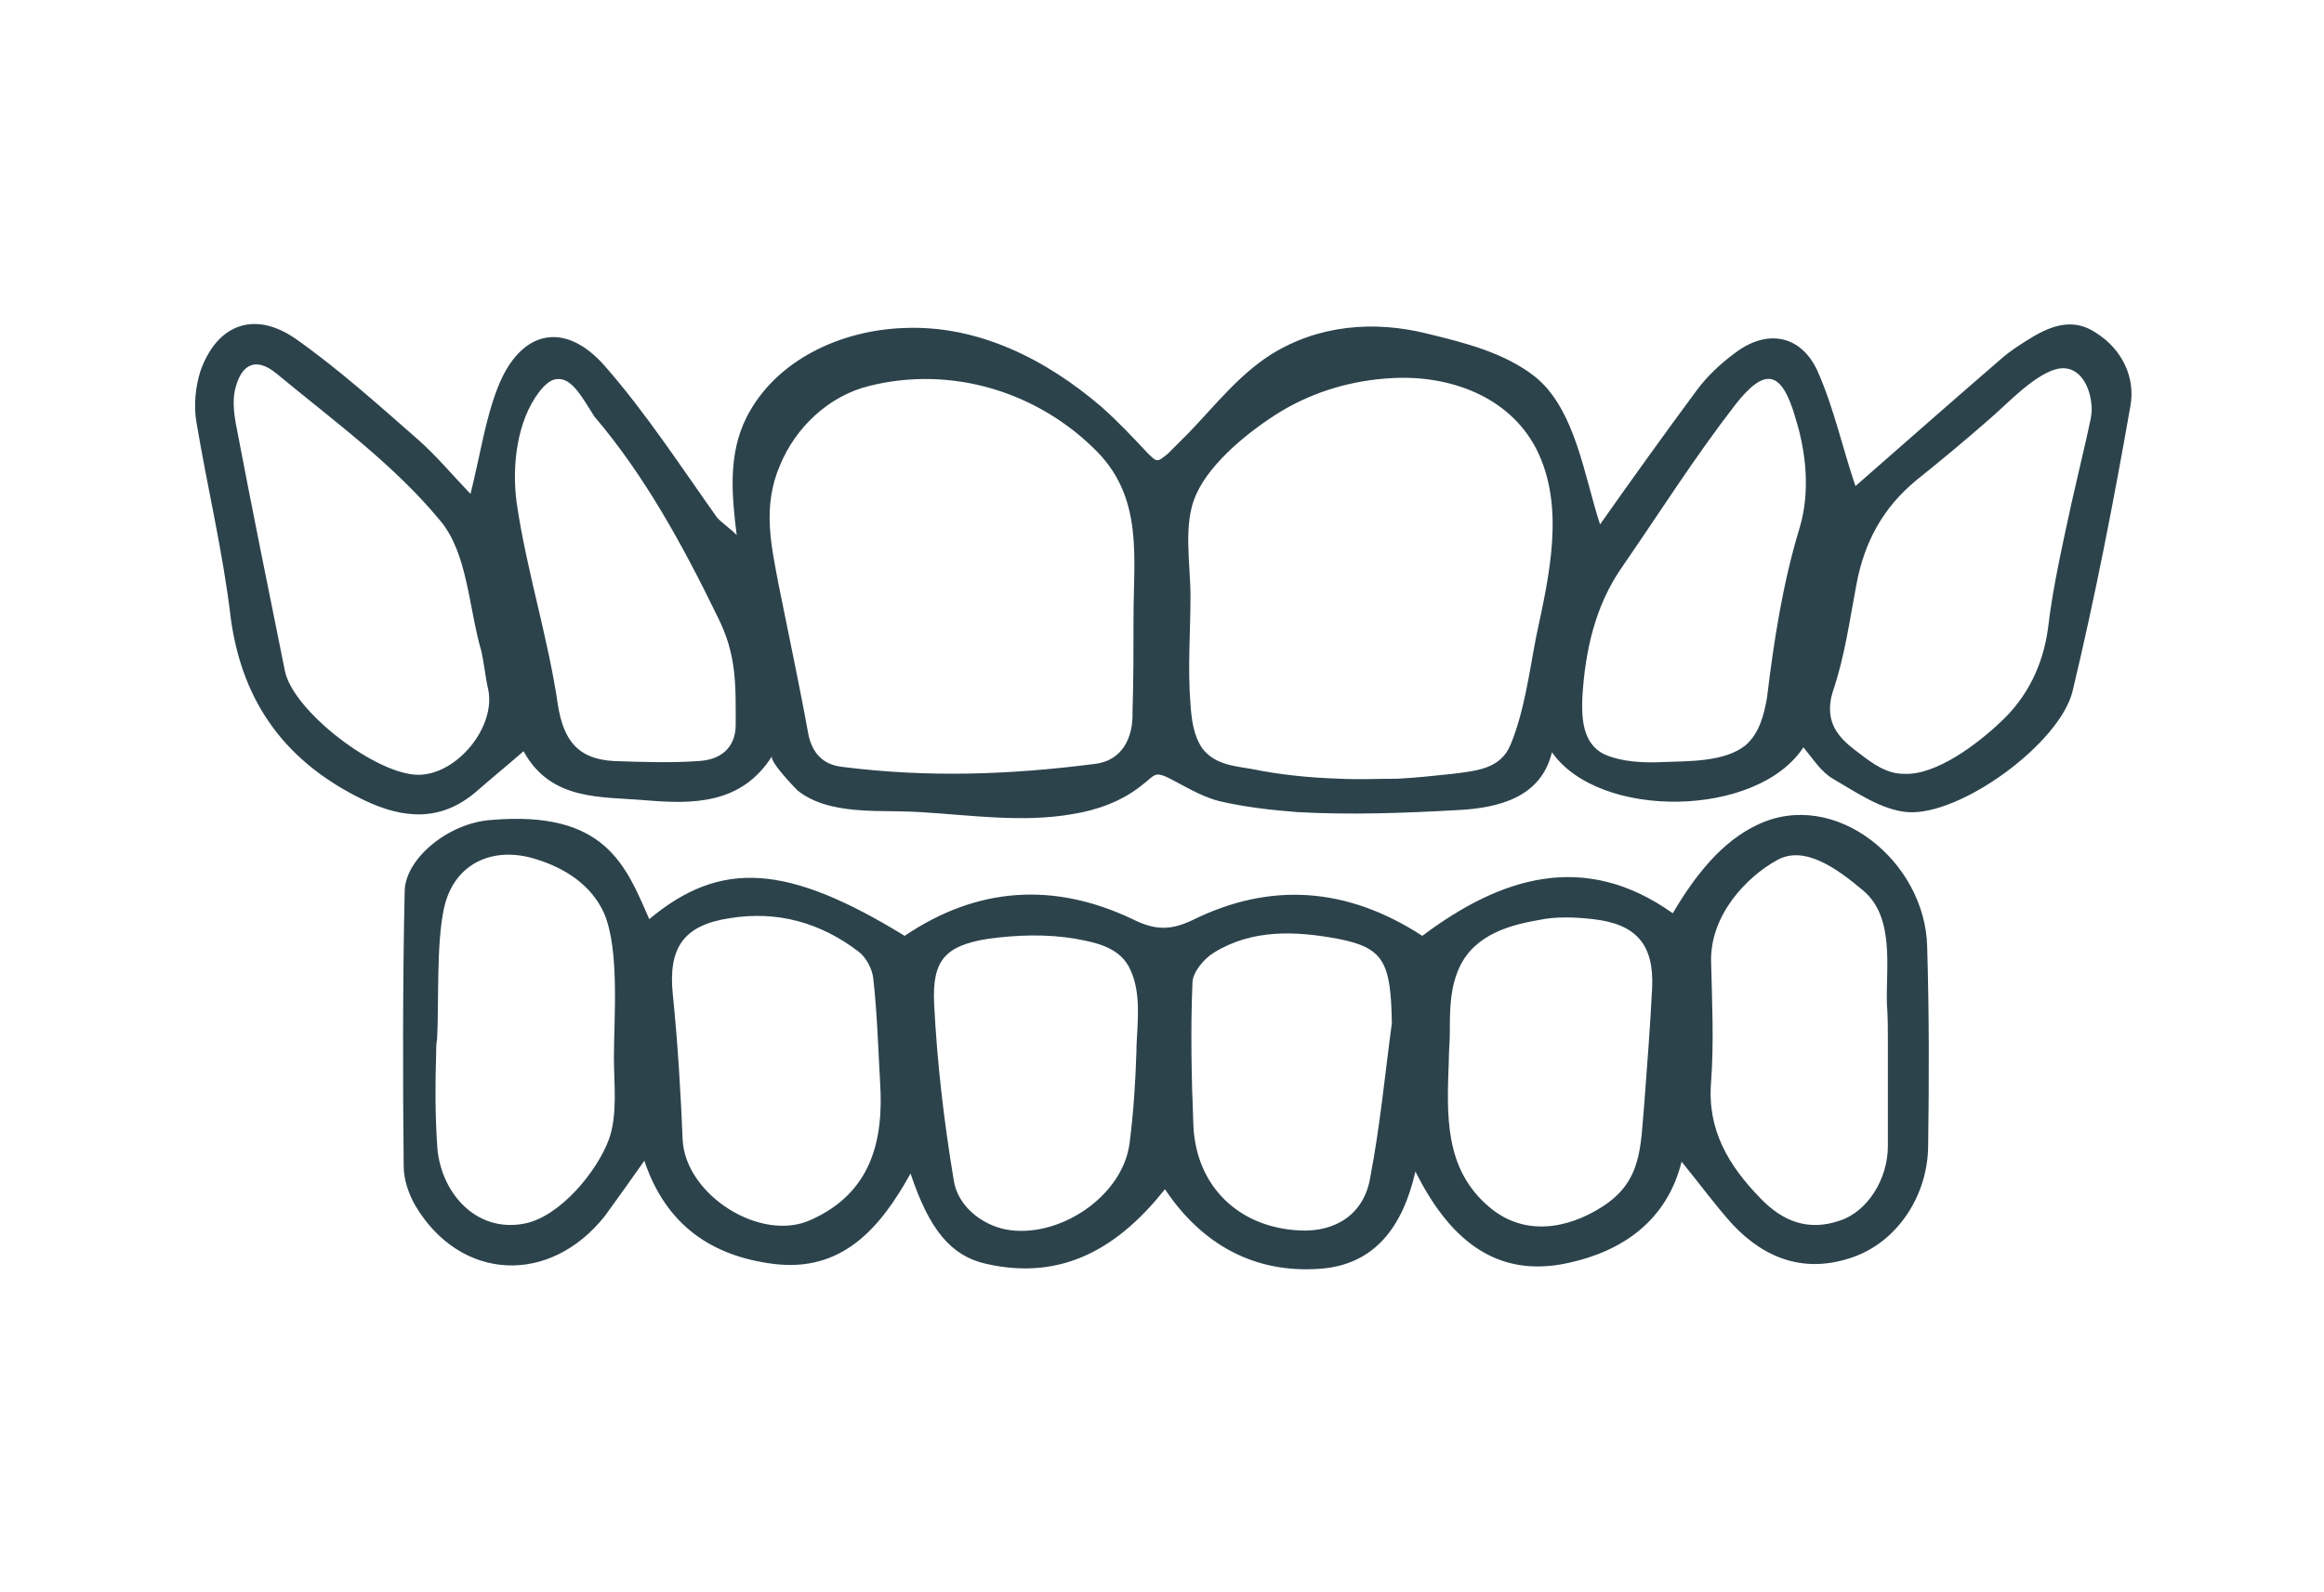
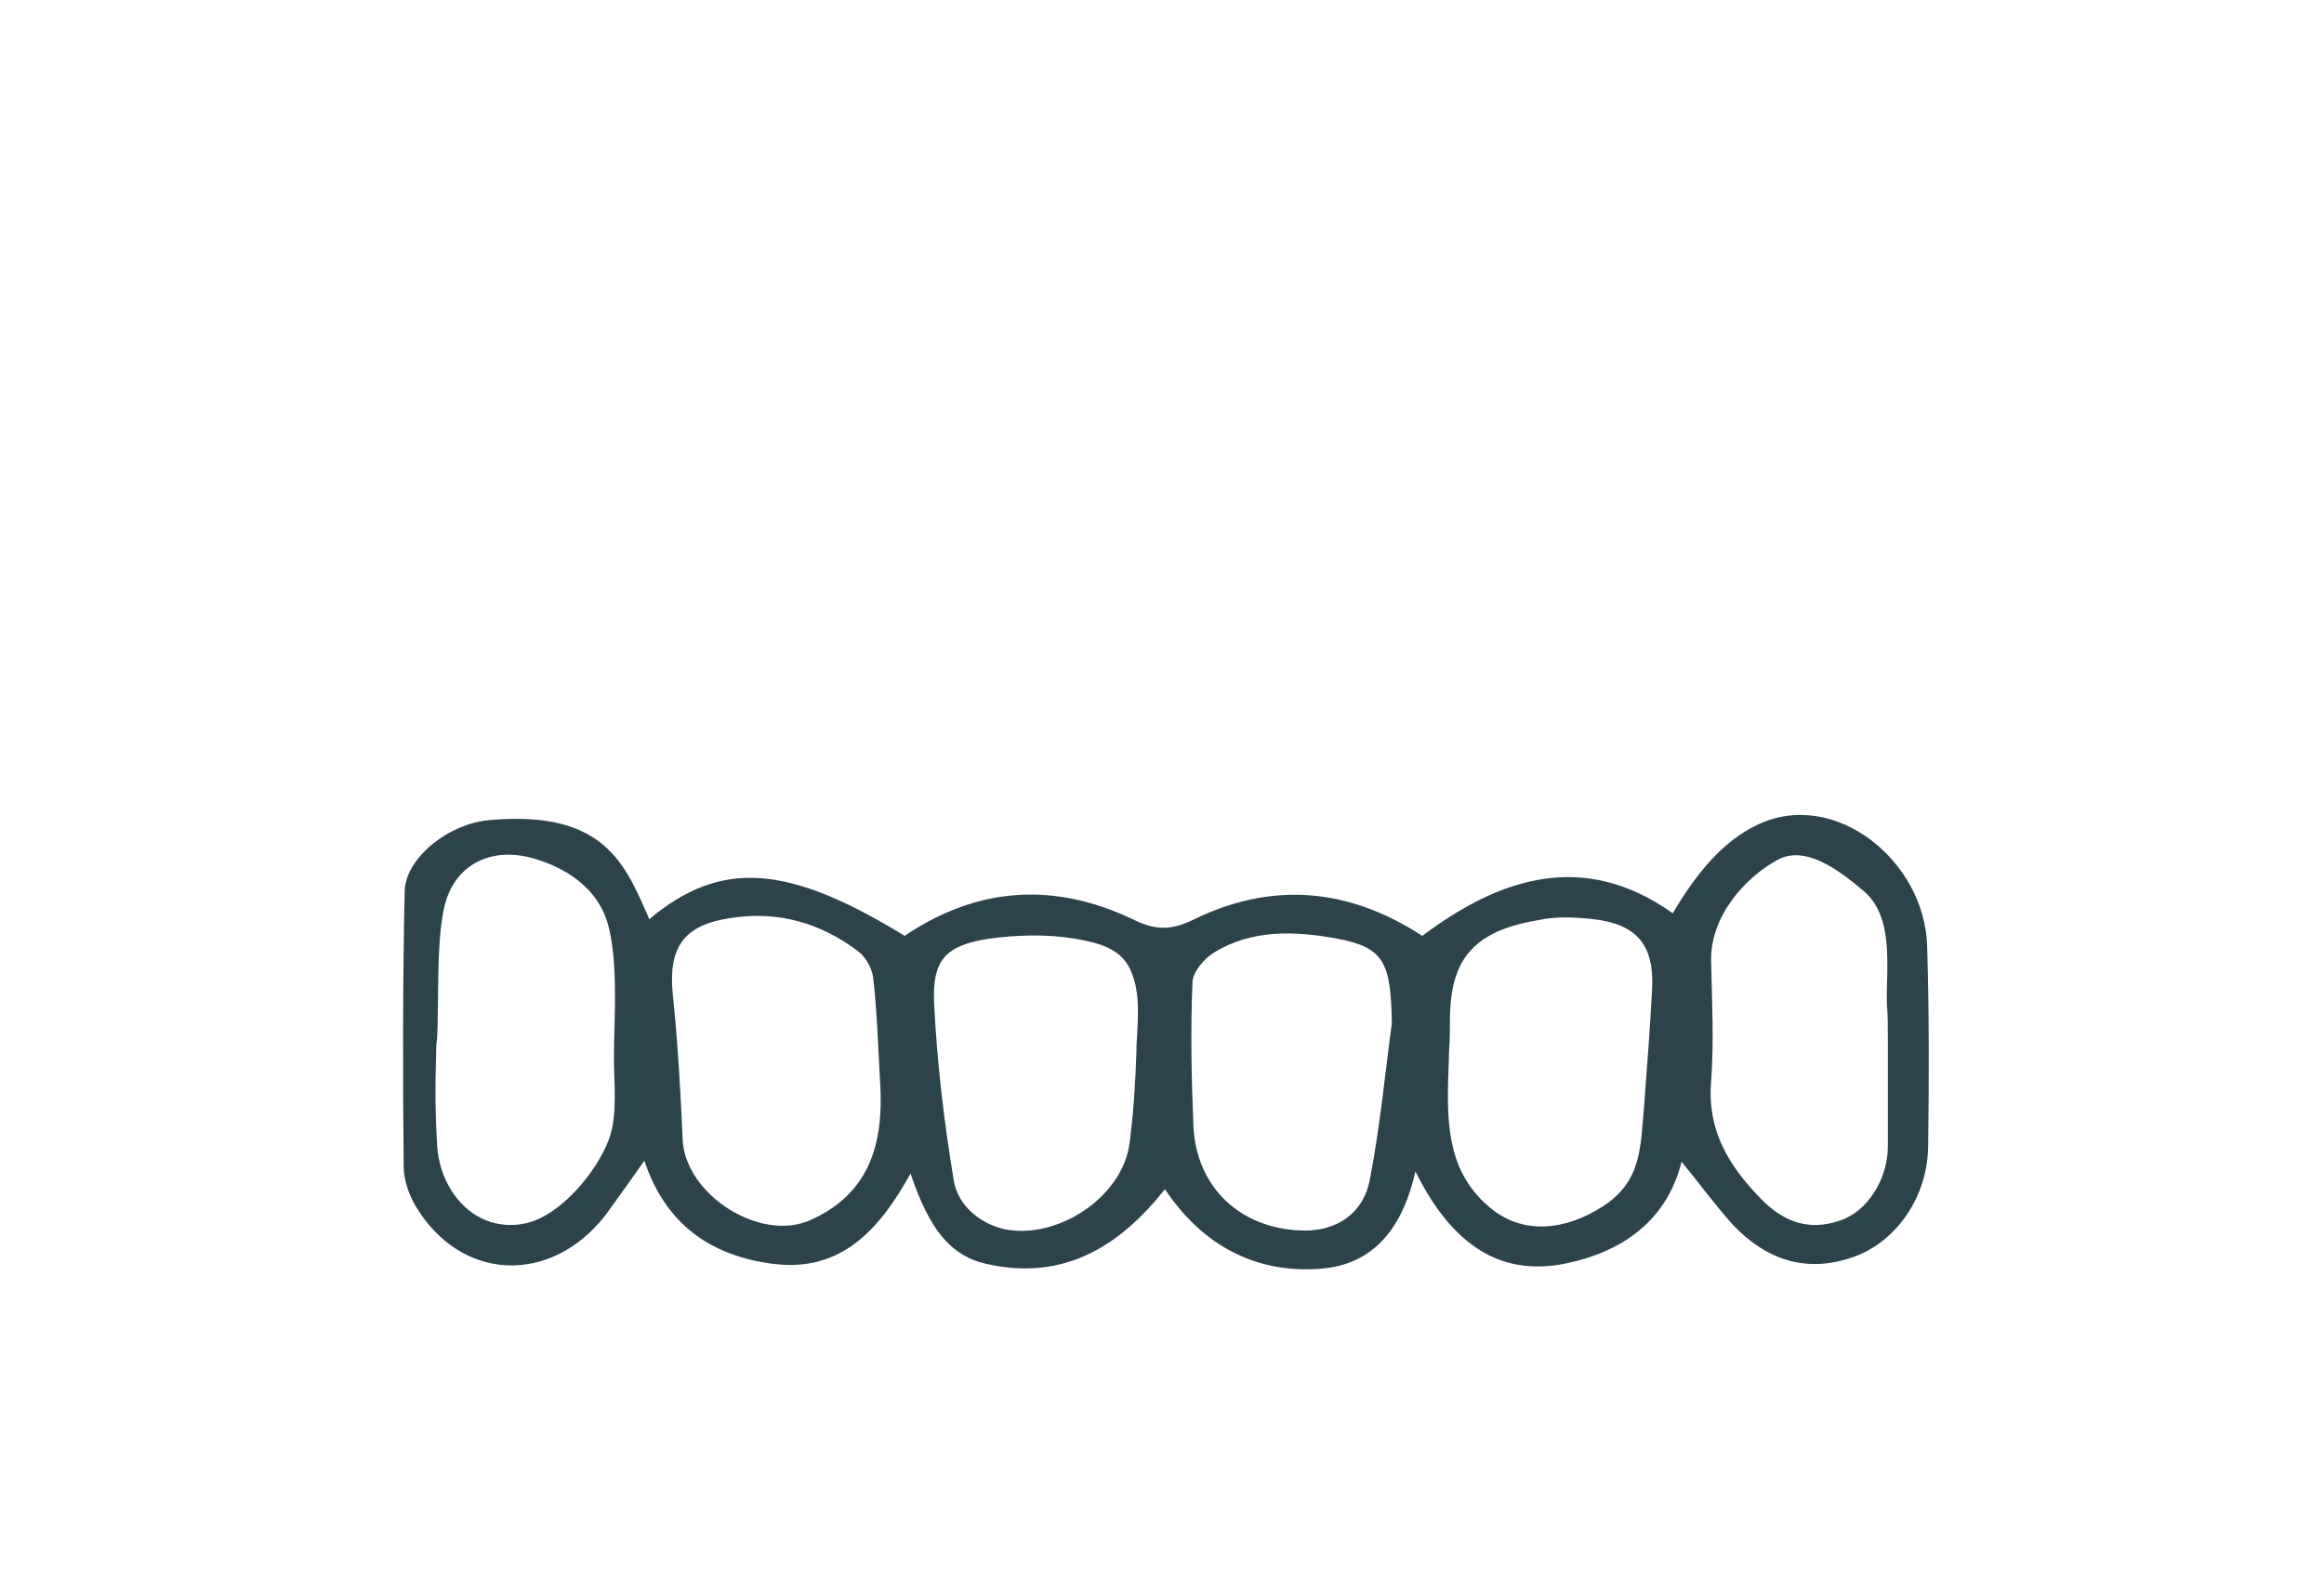
<svg xmlns="http://www.w3.org/2000/svg" enable-background="new 0 0 236.6 162.1" viewBox="0 0 236.6 162.1">
  <g fill="#2c434c">
-     <path d="m117.7 78.9c-.4.1-.7.5-1.5 1.1-2 1.6-4.5 2.5-7 2.9-5.1.9-10.4.1-15.5-.2-3-.2-6 .1-9-.6-1.3-.3-2.5-.8-3.5-1.6-.4-.4-2.9-3-2.6-3.5-3.1 4.9-8 4.9-12.8 4.5-4.6-.4-9.7.1-12.5-5-1.6 1.4-3.2 2.7-4.8 4.1-3.6 3.1-7.4 2.8-11.4.9-7.9-3.8-12.4-9.8-13.6-18.5-.8-6.8-2.4-13.4-3.5-20-.3-1.7-.1-3.6.4-5.2 1.7-4.8 5.5-6.2 9.7-3.3 4.4 3.1 8.5 6.8 12.5 10.3 1.8 1.6 3.4 3.5 5.3 5.5 1-4 1.5-7.6 2.8-10.9 2.3-5.8 6.8-6.8 10.9-2.1 4.2 4.8 7.7 10.2 11.4 15.4.2.3 1.8 1.5 2 1.8-.5-4.1-.9-8.2 1-12 3-5.9 9.7-8.9 16.1-9.1 7.5-.3 14.4 3.2 20 8 1.7 1.5 3.2 3.1 4.7 4.7 1 1 1 1 2.1.1.7-.7 1.4-1.4 2.1-2.1 2.7-2.8 5.1-5.9 8.4-8 4.8-3 10.5-3.5 16-2.1 3.7.9 7.7 1.9 10.8 4.3 4.2 3.3 5.1 10.3 6.7 15.1 3.1-4.4 6.4-9 9.8-13.6 1.1-1.5 2.5-2.8 4-3.9 3.2-2.4 6.6-1.8 8.3 1.8 1.7 3.8 2.6 8 3.9 11.8 4.8-4.2 9.9-8.7 15-13.1.7-.6 1.6-1.2 2.4-1.7 2.2-1.4 4.6-2.5 7.1-.8 2.7 1.7 4 4.6 3.5 7.4-1.7 9.7-3.6 19.5-5.9 29.1-1.3 5.3-11.4 12.7-16.8 12.3-2.6-.2-5.2-2-7.6-3.4-1.2-.7-2-2-3-3.2-4.7 7.2-20.8 7.4-25.6.5-1.1 4.6-5.4 5.7-9.7 5.9-5.4.3-10.8.5-16.2.2-2.6-.2-5.3-.5-7.9-1.1-1.6-.4-3-1.2-4.5-2-1.1-.6-1.6-.8-2-.7zm-2.3-16c0-6.1 1-12.1-3.7-16.9-6-6.1-14.8-8.8-23.2-6.7-4.1 1-7.5 4.2-9.1 8.1-1.8 4.2-.9 8.1-.1 12.3 1 5 2.1 10.1 3 15.1.4 1.9 1.5 3.1 3.5 3.3 8.7 1.1 17 .8 25.6-.3 2.8-.3 4-2.6 3.9-5.4.1-3.1.1-6.3.1-9.5zm21 16.4c1.9.1 3.9 0 5.9 0 1.9-.1 3.7-.3 5.6-.5 2.4-.3 4.9-.5 5.9-3 1.4-3.4 1.9-7.4 2.6-11 1.3-6.1 3-13.2 0-19.1-2.8-5.4-8.9-7.5-14.6-7.2-4 .2-7.9 1.3-11.4 3.4-3.1 1.9-7.1 5.1-8.6 8.4-1.4 3-.6 7.1-.6 10.4 0 3.7-.3 7.3 0 11 .1 1.5.3 3.2 1.2 4.5 1.2 1.6 3.1 1.8 5 2.1 2.9.6 5.9.9 9 1zm-93.7-.4c3.9-.1 7.8-4.9 7-8.7-.3-1.3-.4-2.6-.7-3.9-1.3-4.5-1.4-10-4.2-13.3-4.7-5.7-10.9-10.2-16.7-15-2.1-1.7-3.6-.9-4.2 1.8-.2 1-.1 2.2.1 3.3 1.6 8.4 3.3 16.8 5 25.2.8 4.1 9.4 10.7 13.7 10.6zm170.2-37.9c-.2-1.9-1.4-4-3.6-3.4-2.4.7-5 3.6-6.9 5.2-2.4 2.1-4.8 4.1-7.3 6.1-3.4 2.8-5.3 6.3-6.1 10.6-.7 3.7-1.2 7.4-2.4 10.9-.5 1.6-.4 3.1.6 4.4.6.8 1.4 1.4 2.2 2 1.3 1 2.7 2 4.4 2 3.3.2 7.6-3.1 9.9-5.3 2.7-2.5 4.3-5.8 4.8-9.5.5-4.3 1.5-8.6 2.4-12.8.5-2.2 1-4.3 1.5-6.5.3-1.5.7-2.6.5-3.7zm-43.5 36.6c2.5-.1 6.2 0 8.3-1.7 1.4-1.2 1.9-3.1 2.2-4.9.7-5.8 1.6-11.6 3.3-17.2 1.1-3.6.7-7.7-.4-11.2-1.4-4.9-3.1-5.3-6.2-1.3-4.1 5.3-7.7 11-11.5 16.5-2.7 3.9-3.7 8.4-4 13.1-.1 2.2 0 4.8 2.2 5.9 1.8.8 4 .9 6.1.8zm-112.6-39c-.6 0-1.2.4-1.9 1.3-2.3 3-2.8 7.6-2.3 11.3 1 6.9 3.2 13.7 4.2 20.6.6 3.7 2.1 5.5 5.7 5.7 2.9.1 5.8.2 8.6 0 2.2-.1 3.8-1.3 3.8-3.7 0-4.1.1-7.1-1.8-10.9-3.5-7.2-7.4-14.4-12.6-20.5-1.1-1.7-2.2-3.9-3.7-3.8z" />
-     <path d="m66.1 93.6c7.3-6.1 14.1-5.6 26 1.7 7.4-5 15.2-5.5 23.2-1.7 2.2 1.1 3.8 1.2 6.1.1 7.9-3.9 15.7-3.4 23.4 1.6 8-6 16.5-8.7 25.5-2.3 2.3-3.9 5-7.3 8.6-9 7.9-3.8 17.1 3.7 17.3 12.4.2 6.7.2 13.5.1 20.2 0 5.1-3.1 9.8-7.6 11.4-4.8 1.7-8.9.3-12.3-3.3-1.8-2-3.4-4.2-5.2-6.4-1.5 6-6 9.1-11.5 10.3-7.6 1.7-12.3-2.7-15.6-9.3-1.3 5.7-4.2 9.5-9.7 9.9-6.6.5-12-2.4-15.8-8.1-4.6 5.8-10.3 9.4-18.2 7.6-3.6-.8-5.8-3.5-7.7-9.2-3.1 5.6-7 10.1-14 9.2-6.2-.8-10.9-3.9-13.1-10.5-1.4 2-2.7 3.8-4 5.6-5.6 7.1-14.7 6.7-19.3-1-.7-1.2-1.2-2.7-1.2-4-.1-8.6-.1-19.4.1-28 0-3.3 4.4-7 8.8-7.3 11.6-1 13.7 4.6 16.1 10.1zm23.5 16.6c-.2-3.5-.3-7.1-.7-10.6-.1-.9-.7-2.1-1.5-2.7-3.8-2.9-8.2-4.2-13.1-3.4-4.7.7-6.3 3-5.8 7.8.5 4.9.8 9.9 1 14.8.3 5.6 8 10.5 13.1 8.1 6-2.7 7.4-7.9 7-14zm57.9-2.2c-.2 5.5-.5 11 4.1 14.9 3.5 3 7.9 2.3 11.5 0 4.1-2.6 3.9-6.1 4.3-10.5.3-3.9.6-7.9.8-11.8.2-4.4-1.6-6.5-6-7-1.8-.2-3.8-.3-5.6.1-3.5.6-7 1.8-8.3 5.5-.7 1.9-.7 4-.7 6.1 0 .8-.1 1.7-.1 2.7zm-103.1-.6c-.1 3-.1 6 .1 9.1.2 4.7 3.8 9.1 8.9 8.1 3.6-.7 7.4-5.3 8.6-8.6.9-2.5.5-5.7.5-8.3 0-3.9.6-11-1-14.7-1.3-2.9-4-4.6-6.9-5.5-4.4-1.4-8.4.4-9.4 5-.8 3.7-.5 9.6-.7 13.3-.1.5-.1 1.1-.1 1.6zm147.8-1.3c0-1.3 0-2.6-.1-3.9-.1-3.7.8-8.8-2.4-11.5-2.6-2.2-6-4.7-8.8-3.1-3.1 1.7-6.8 5.6-6.7 10.3.1 4.1.3 8.2 0 12.3-.4 4.9 1.8 8.5 5 11.8 2.3 2.4 4.9 3.4 8.1 2.3 2.8-.9 4.9-4.2 4.9-7.6 0-3.5 0-7 0-10.6zm-76.5.5c.1-2.5.5-5.4-.6-7.8-1-2.3-3.4-2.8-5.6-3.2-2.9-.5-6-.4-8.9 0-4.4.7-5.7 2.2-5.5 6.6.3 6 1 12 2 18 .4 2.6 2.8 4.5 5.3 5 5.3 1 11.9-3.3 12.6-8.8.4-3.1.6-6.2.7-9.4 0-.1 0-.3 0-.4zm26-2.4c-.1-6.2-.8-7.7-5.5-8.6-4.3-.8-8.7-1-12.6 1.4-1 .6-2.2 2-2.2 3.1-.2 4.8-.1 9.7.1 14.6.3 6.1 4.6 10.3 10.8 10.6 3.7.2 6.6-1.7 7.2-5.4 1-5.2 1.5-10.5 2.2-15.7z" />
+     <path d="m66.1 93.6c7.3-6.1 14.1-5.6 26 1.7 7.4-5 15.2-5.5 23.2-1.7 2.2 1.1 3.8 1.2 6.1.1 7.9-3.9 15.7-3.4 23.4 1.6 8-6 16.5-8.7 25.5-2.3 2.3-3.9 5-7.3 8.6-9 7.9-3.8 17.1 3.7 17.3 12.4.2 6.7.2 13.5.1 20.2 0 5.1-3.1 9.8-7.6 11.4-4.8 1.7-8.9.3-12.3-3.3-1.8-2-3.4-4.2-5.2-6.4-1.5 6-6 9.1-11.5 10.3-7.6 1.7-12.3-2.7-15.6-9.3-1.3 5.7-4.2 9.5-9.7 9.9-6.6.5-12-2.4-15.8-8.1-4.6 5.8-10.3 9.4-18.2 7.6-3.6-.8-5.8-3.5-7.7-9.2-3.1 5.6-7 10.1-14 9.2-6.2-.8-10.9-3.9-13.1-10.5-1.4 2-2.7 3.8-4 5.6-5.6 7.1-14.7 6.7-19.3-1-.7-1.2-1.2-2.7-1.2-4-.1-8.6-.1-19.4.1-28 0-3.3 4.4-7 8.8-7.3 11.6-1 13.7 4.6 16.1 10.1zm23.5 16.6c-.2-3.5-.3-7.1-.7-10.6-.1-.9-.7-2.1-1.5-2.7-3.8-2.9-8.2-4.2-13.1-3.4-4.7.7-6.3 3-5.8 7.8.5 4.9.8 9.9 1 14.8.3 5.6 8 10.5 13.1 8.1 6-2.7 7.4-7.9 7-14zm57.9-2.2c-.2 5.5-.5 11 4.1 14.9 3.5 3 7.9 2.3 11.5 0 4.1-2.6 3.9-6.1 4.3-10.5.3-3.9.6-7.9.8-11.8.2-4.4-1.6-6.5-6-7-1.8-.2-3.8-.3-5.6.1-3.5.6-7 1.8-8.3 5.5-.7 1.9-.7 4-.7 6.1 0 .8-.1 1.7-.1 2.7zm-103.1-.6c-.1 3-.1 6 .1 9.1.2 4.7 3.8 9.1 8.9 8.1 3.6-.7 7.4-5.3 8.6-8.6.9-2.5.5-5.7.5-8.3 0-3.9.6-11-1-14.7-1.3-2.9-4-4.6-6.9-5.5-4.4-1.4-8.4.4-9.4 5-.8 3.7-.5 9.6-.7 13.3-.1.5-.1 1.1-.1 1.6zm147.8-1.3c0-1.3 0-2.6-.1-3.9-.1-3.7.8-8.8-2.4-11.5-2.6-2.2-6-4.7-8.8-3.1-3.1 1.7-6.8 5.6-6.7 10.3.1 4.1.3 8.2 0 12.3-.4 4.9 1.8 8.5 5 11.8 2.3 2.4 4.9 3.4 8.1 2.3 2.8-.9 4.9-4.2 4.9-7.6 0-3.5 0-7 0-10.6zm-76.5.5c.1-2.5.5-5.4-.6-7.8-1-2.3-3.4-2.8-5.6-3.2-2.9-.5-6-.4-8.9 0-4.4.7-5.7 2.2-5.5 6.6.3 6 1 12 2 18 .4 2.6 2.8 4.5 5.3 5 5.3 1 11.9-3.3 12.6-8.8.4-3.1.6-6.2.7-9.4 0-.1 0-.3 0-.4zm26-2.4c-.1-6.2-.8-7.7-5.5-8.6-4.3-.8-8.7-1-12.6 1.4-1 .6-2.2 2-2.2 3.1-.2 4.8-.1 9.7.1 14.6.3 6.1 4.6 10.3 10.8 10.6 3.7.2 6.6-1.7 7.2-5.4 1-5.2 1.5-10.5 2.2-15.7" />
  </g>
</svg>